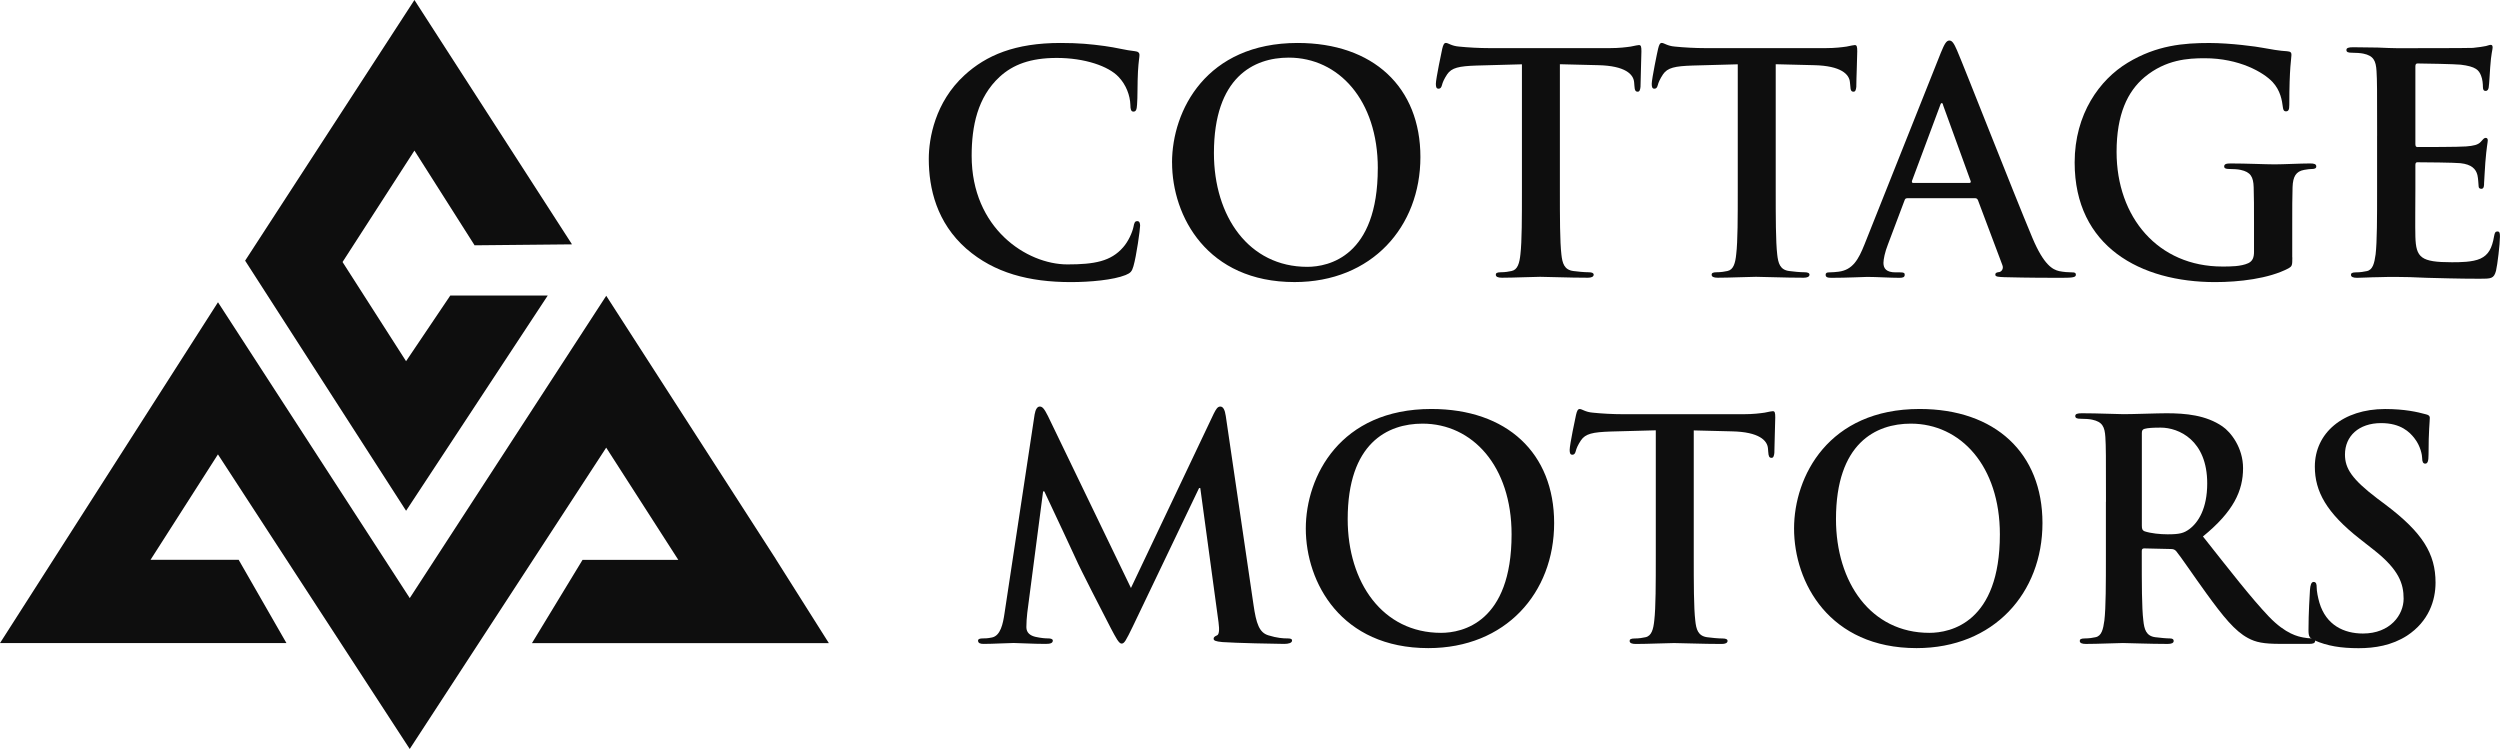
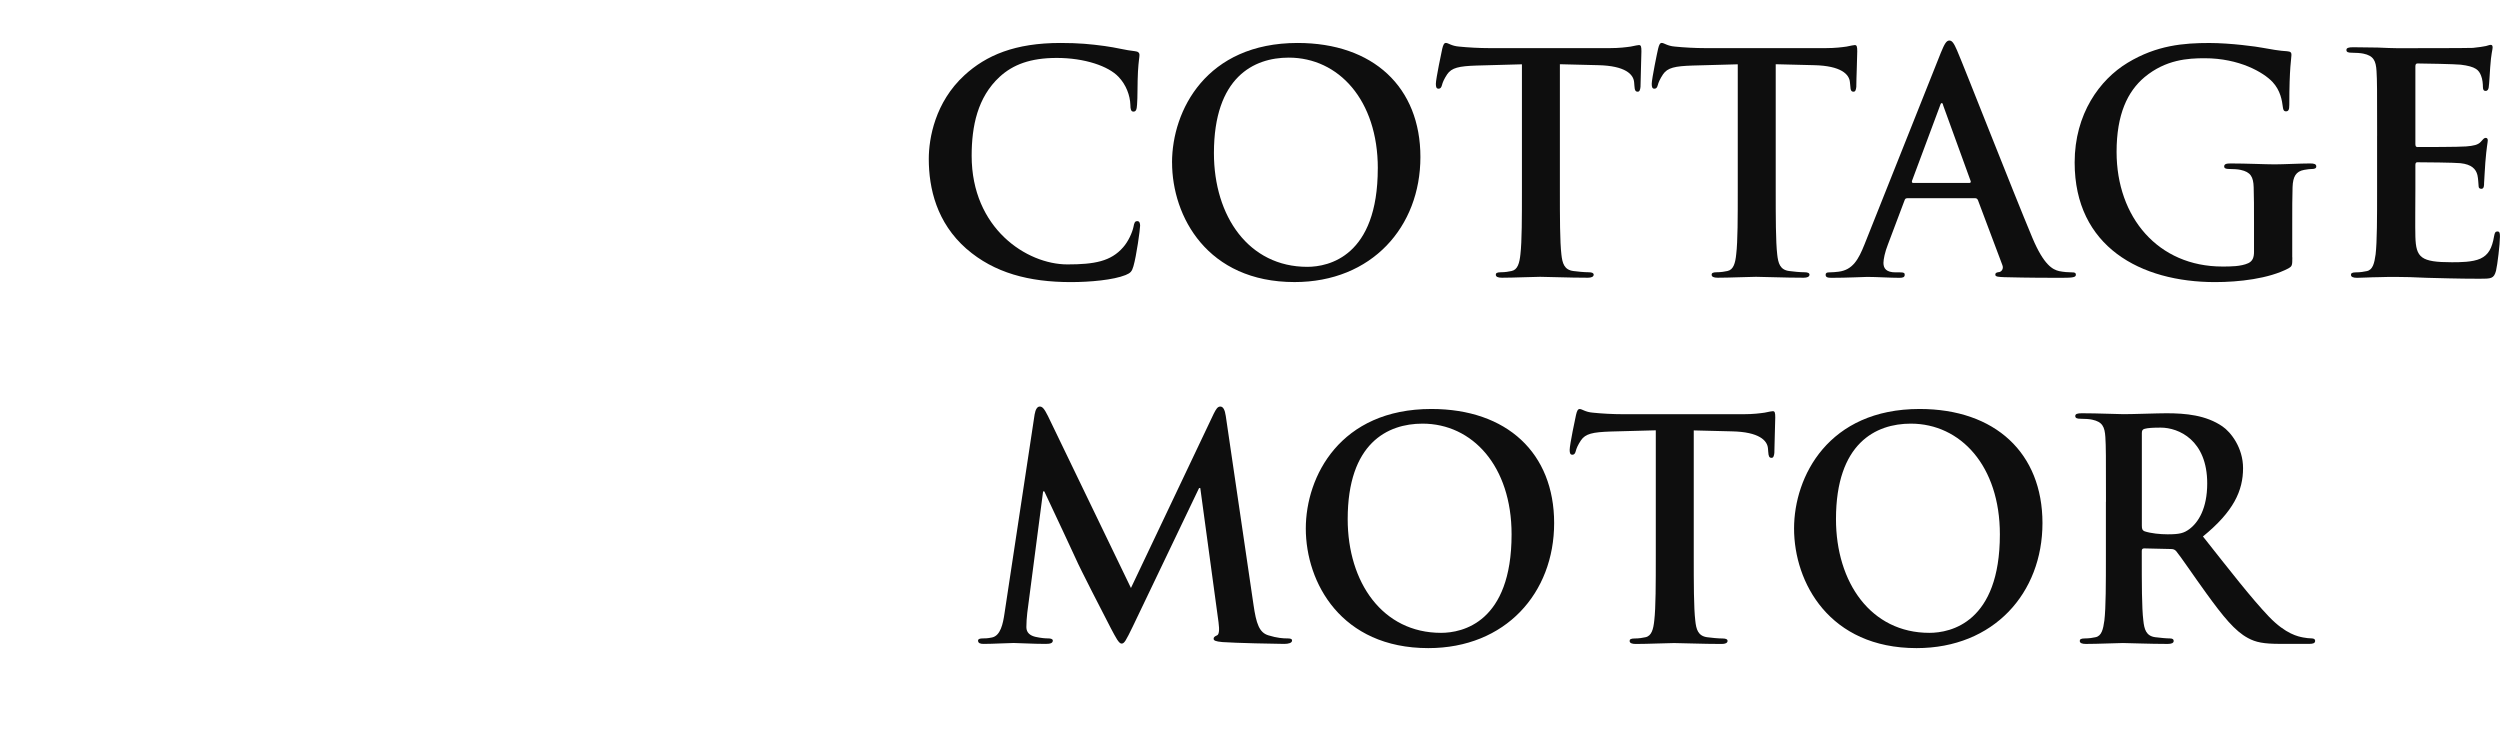
<svg xmlns="http://www.w3.org/2000/svg" width="237" height="71" viewBox="0 0 237 71" fill="none">
  <g id="logo">
-     <path id="Vector" d="M38.495 48.419L23.238 24.711L39.288 0L54.226 23.165L44.991 23.255L39.288 14.274L32.473 24.839L38.495 34.241L42.689 28.015H51.927L38.498 48.419H38.495ZM73.537 52.982L57.471 28.04L38.845 56.7L20.665 28.654L0 60.965H27.155L22.626 53.071H14.27L20.661 43.075L38.842 71.003L57.468 42.436L64.302 53.074H55.226L50.43 60.968H78.575L73.534 52.985L73.537 52.982Z" fill="#0E0E0E" />
    <path id="Vector_2" d="M91.622 23.59C88.798 21.108 88.049 17.865 88.049 15.063C88.049 13.095 88.654 9.686 91.422 7.14C93.498 5.233 96.234 4.073 100.53 4.073C102.316 4.073 103.38 4.185 104.711 4.361C105.806 4.505 106.727 4.767 107.593 4.853C107.908 4.878 108.023 5.029 108.023 5.198C108.023 5.428 107.937 5.776 107.879 6.789C107.822 7.747 107.851 9.335 107.793 9.913C107.765 10.348 107.711 10.581 107.45 10.581C107.22 10.581 107.16 10.351 107.16 9.945C107.131 9.051 106.759 8.035 106.036 7.284C105.083 6.271 102.835 5.492 100.182 5.492C97.676 5.492 96.033 6.124 94.766 7.284C92.664 9.223 92.113 11.967 92.113 14.773C92.113 21.654 97.332 25.066 101.192 25.066C103.759 25.066 105.316 24.775 106.469 23.449C106.959 22.9 107.332 22.06 107.446 21.542C107.532 21.079 107.593 20.964 107.822 20.964C108.023 20.964 108.083 21.165 108.083 21.395C108.083 21.743 107.736 24.258 107.45 25.238C107.306 25.73 107.188 25.877 106.701 26.076C105.548 26.539 103.357 26.743 101.514 26.743C97.565 26.743 94.25 25.877 91.626 23.59H91.622Z" fill="#0E0E0E" />
    <path id="Vector_3" d="M111.109 15.408C111.109 10.463 114.363 4.073 123.013 4.073C130.187 4.073 134.655 8.268 134.655 14.887C134.655 21.507 130.041 26.74 122.723 26.74C114.453 26.74 111.112 20.523 111.112 15.405L111.109 15.408ZM130.617 15.958C130.617 9.485 126.898 5.463 122.172 5.463C118.857 5.463 115.08 7.316 115.08 14.514C115.08 20.526 118.395 25.296 123.93 25.296C125.946 25.296 130.614 24.318 130.614 15.958H130.617Z" fill="#0E0E0E" />
    <path id="Vector_4" d="M144.279 6.096L139.983 6.214C138.311 6.271 137.617 6.415 137.187 7.051C136.9 7.485 136.754 7.83 136.7 8.064C136.639 8.294 136.553 8.409 136.381 8.409C136.177 8.409 136.12 8.268 136.12 7.945C136.12 7.482 136.671 4.853 136.725 4.62C136.814 4.246 136.9 4.07 137.072 4.07C137.305 4.07 137.588 4.358 138.311 4.415C139.145 4.501 140.241 4.562 141.193 4.562H152.606C153.527 4.562 154.164 4.476 154.594 4.415C155.03 4.329 155.259 4.271 155.374 4.271C155.578 4.271 155.606 4.447 155.606 4.875C155.606 5.485 155.52 7.479 155.52 8.233C155.488 8.517 155.431 8.693 155.259 8.693C155.03 8.693 154.969 8.549 154.941 8.118L154.915 7.798C154.855 7.044 154.078 6.236 151.511 6.179L147.877 6.089V17.945C147.877 20.609 147.877 22.89 148.021 24.13C148.11 24.941 148.282 25.577 149.145 25.692C149.553 25.747 150.183 25.81 150.619 25.81C150.935 25.81 151.081 25.897 151.081 26.037C151.081 26.242 150.849 26.328 150.533 26.328C148.632 26.328 146.817 26.242 146.008 26.242C145.346 26.242 143.527 26.328 142.381 26.328C142.005 26.328 141.801 26.242 141.801 26.037C141.801 25.897 141.919 25.81 142.263 25.81C142.693 25.81 143.04 25.747 143.298 25.692C143.874 25.574 144.05 24.938 144.136 24.101C144.279 22.887 144.279 20.606 144.279 17.942V6.096Z" fill="#0E0E0E" />
    <path id="Vector_5" d="M164.743 6.096L160.447 6.214C158.775 6.271 158.084 6.415 157.651 7.051C157.364 7.485 157.218 7.83 157.16 8.064C157.1 8.294 157.014 8.409 156.842 8.409C156.641 8.409 156.584 8.268 156.584 7.945C156.584 7.482 157.129 4.853 157.189 4.62C157.278 4.246 157.364 4.07 157.536 4.07C157.765 4.07 158.055 4.358 158.775 4.415C159.612 4.501 160.708 4.562 161.657 4.562H173.07C173.994 4.562 174.628 4.476 175.058 4.415C175.491 4.329 175.723 4.271 175.835 4.271C176.038 4.271 176.067 4.447 176.067 4.875C176.067 5.485 175.978 7.479 175.978 8.233C175.946 8.517 175.892 8.693 175.72 8.693C175.487 8.693 175.43 8.549 175.405 8.118L175.373 7.798C175.315 7.044 174.538 6.236 171.972 6.179L168.338 6.089V17.945C168.338 20.609 168.338 22.89 168.481 24.13C168.571 24.941 168.739 25.577 169.606 25.692C170.01 25.747 170.644 25.81 171.077 25.81C171.392 25.81 171.539 25.897 171.539 26.037C171.539 26.242 171.309 26.328 170.994 26.328C169.09 26.328 167.278 26.242 166.469 26.242C165.806 26.242 163.988 26.328 162.835 26.328C162.463 26.328 162.262 26.242 162.262 26.037C162.262 25.897 162.377 25.81 162.721 25.81C163.154 25.81 163.501 25.747 163.762 25.692C164.335 25.574 164.51 24.938 164.593 24.101C164.74 22.887 164.74 20.606 164.74 17.942V6.096H164.743Z" fill="#0E0E0E" />
    <path id="Vector_6" d="M180.799 18.795C180.653 18.795 180.599 18.849 180.538 19.028L178.981 23.159C178.694 23.881 178.551 24.577 178.551 24.922C178.551 25.443 178.812 25.82 179.704 25.82H180.134C180.481 25.82 180.567 25.874 180.567 26.047C180.567 26.28 180.392 26.337 180.076 26.337C179.153 26.337 177.914 26.251 177.019 26.251C176.701 26.251 175.118 26.337 173.618 26.337C173.242 26.337 173.07 26.277 173.07 26.047C173.07 25.874 173.185 25.82 173.417 25.82C173.675 25.82 174.08 25.788 174.309 25.756C175.637 25.584 176.185 24.603 176.761 23.155L183.993 4.997C184.34 4.16 184.512 3.843 184.802 3.843C185.06 3.843 185.235 4.102 185.525 4.77C186.213 6.358 190.827 18.152 192.671 22.549C193.767 25.152 194.604 25.558 195.206 25.702C195.642 25.788 196.072 25.82 196.419 25.82C196.652 25.82 196.792 25.846 196.792 26.047C196.792 26.28 196.534 26.337 195.467 26.337C194.4 26.337 192.327 26.337 190.018 26.277C189.503 26.251 189.155 26.251 189.155 26.044C189.155 25.871 189.27 25.817 189.56 25.785C189.761 25.727 189.964 25.465 189.821 25.12L187.515 18.989C187.458 18.843 187.369 18.788 187.226 18.788H180.802L180.799 18.795ZM186.675 17.347C186.821 17.347 186.847 17.261 186.821 17.172L184.226 10.028C184.197 9.913 184.168 9.77 184.082 9.77C183.996 9.77 183.939 9.913 183.911 10.028L181.258 17.143C181.229 17.258 181.258 17.344 181.372 17.344H186.675V17.347Z" fill="#0E0E0E" />
    <path id="Vector_7" d="M217.313 24.401C217.313 25.181 217.288 25.238 216.94 25.443C215.065 26.427 212.243 26.743 209.992 26.743C202.932 26.743 196.677 23.386 196.677 15.408C196.677 10.782 199.066 7.546 201.693 5.955C204.46 4.278 207.027 4.076 209.447 4.076C211.438 4.076 213.972 4.422 214.549 4.54C215.157 4.655 216.163 4.83 216.826 4.859C217.173 4.885 217.23 5 217.23 5.204C217.23 5.524 217.026 6.332 217.026 9.948C217.026 10.409 216.94 10.555 216.708 10.555C216.507 10.555 216.447 10.405 216.418 10.175C216.335 9.511 216.189 8.587 215.441 7.776C214.574 6.85 212.269 5.521 209.011 5.521C207.428 5.521 205.323 5.639 203.304 7.313C201.69 8.671 200.652 10.84 200.652 14.399C200.652 20.616 204.6 25.267 210.683 25.267C211.434 25.267 212.441 25.267 213.132 24.951C213.565 24.75 213.68 24.373 213.68 23.881V21.162C213.68 19.718 213.68 18.619 213.648 17.75C213.619 16.766 213.361 16.309 212.409 16.105C212.176 16.047 211.689 16.018 211.285 16.018C211.027 16.018 210.852 15.958 210.852 15.785C210.852 15.552 211.055 15.495 211.457 15.495C212.957 15.495 214.772 15.581 215.635 15.581C216.498 15.581 218.055 15.495 219.007 15.495C219.38 15.495 219.584 15.552 219.584 15.785C219.584 15.958 219.412 16.018 219.208 16.018C218.975 16.018 218.778 16.047 218.431 16.105C217.657 16.245 217.367 16.74 217.335 17.75C217.304 18.619 217.304 19.775 217.304 21.223V24.401H217.313Z" fill="#0E0E0E" />
    <path id="Vector_8" d="M225.351 12.865C225.351 8.466 225.351 7.658 225.294 6.735C225.236 5.751 225.007 5.287 224.055 5.086C223.823 5.032 223.332 4.997 222.931 4.997C222.612 4.997 222.44 4.942 222.44 4.741C222.44 4.54 222.641 4.479 223.074 4.479C223.851 4.479 224.686 4.508 225.405 4.508C226.157 4.54 226.819 4.568 227.224 4.568C228.144 4.568 233.879 4.568 234.427 4.54C234.975 4.479 235.437 4.422 235.666 4.364C235.812 4.335 235.987 4.252 236.128 4.252C236.268 4.252 236.3 4.364 236.3 4.508C236.3 4.712 236.159 5.06 236.07 6.389C236.042 6.68 235.987 7.952 235.927 8.3C235.895 8.447 235.841 8.619 235.637 8.619C235.433 8.619 235.379 8.472 235.379 8.214C235.379 8.009 235.351 7.52 235.204 7.172C235 6.651 234.717 6.306 233.271 6.131C232.781 6.076 229.755 6.016 229.179 6.016C229.036 6.016 228.978 6.102 228.978 6.306V13.622C228.978 13.824 229.007 13.939 229.179 13.939C229.813 13.939 233.125 13.939 233.793 13.881C234.481 13.824 234.917 13.737 235.175 13.447C235.379 13.213 235.494 13.07 235.637 13.07C235.752 13.07 235.841 13.127 235.841 13.303C235.841 13.479 235.726 13.935 235.609 15.411C235.58 15.993 235.491 17.149 235.491 17.348C235.491 17.581 235.491 17.9 235.233 17.9C235.029 17.9 234.972 17.782 234.972 17.635C234.943 17.348 234.943 16.974 234.86 16.597C234.714 16.018 234.309 15.584 233.242 15.469C232.698 15.411 229.841 15.383 229.153 15.383C229.007 15.383 228.978 15.498 228.978 15.673V17.954C228.978 18.938 228.95 21.6 228.978 22.437C229.036 24.43 229.497 24.861 232.437 24.861C233.188 24.861 234.395 24.861 235.147 24.517C235.895 24.165 236.242 23.561 236.443 22.376C236.503 22.056 236.561 21.942 236.761 21.942C236.994 21.942 236.994 22.172 236.994 22.462C236.994 23.127 236.761 25.095 236.621 25.673C236.417 26.424 236.159 26.424 235.061 26.424C232.898 26.424 231.316 26.363 230.074 26.337C228.835 26.277 227.94 26.251 227.077 26.251C226.759 26.251 226.125 26.251 225.434 26.277C224.772 26.277 224.02 26.337 223.447 26.337C223.074 26.337 222.87 26.251 222.87 26.047C222.87 25.906 222.985 25.82 223.332 25.82C223.765 25.82 224.112 25.756 224.37 25.702C224.947 25.584 225.09 24.948 225.208 24.111C225.348 22.897 225.348 20.616 225.348 17.951V12.865H225.351Z" fill="#0E0E0E" />
    <path id="Vector_9" d="M98.081 39.292C98.166 38.8 98.338 38.541 98.568 38.541C98.797 38.541 98.972 38.688 99.345 39.439L107.214 55.742L115.054 39.235C115.287 38.771 115.43 38.541 115.688 38.541C115.946 38.541 116.118 38.832 116.204 39.439L118.828 57.307C119.089 59.132 119.379 59.968 120.242 60.23C121.076 60.489 121.653 60.521 122.028 60.521C122.286 60.521 122.487 60.547 122.487 60.722C122.487 60.956 122.143 61.042 121.739 61.042C121.019 61.042 117.041 60.956 115.885 60.869C115.223 60.809 115.051 60.722 115.051 60.55C115.051 60.406 115.166 60.32 115.369 60.234C115.545 60.173 115.631 59.799 115.516 58.988L113.787 46.266H113.672L107.389 59.39C106.727 60.751 106.586 61.013 106.325 61.013C106.064 61.013 105.778 60.435 105.313 59.566C104.622 58.237 102.345 53.812 102.001 53.001C101.74 52.394 100.01 48.749 99.001 46.583H98.886L97.386 58.087C97.332 58.611 97.3 58.985 97.3 59.451C97.3 59.997 97.676 60.259 98.163 60.374C98.682 60.489 99.087 60.521 99.377 60.521C99.603 60.521 99.807 60.579 99.807 60.722C99.807 60.981 99.545 61.042 99.119 61.042C97.905 61.042 96.609 60.956 96.09 60.956C95.543 60.956 94.16 61.042 93.237 61.042C92.947 61.042 92.718 60.981 92.718 60.722C92.718 60.579 92.89 60.521 93.18 60.521C93.409 60.521 93.609 60.521 94.046 60.432C94.851 60.259 95.084 59.132 95.227 58.151L98.081 39.295V39.292Z" fill="#0E0E0E" />
    <path id="Vector_10" d="M123.79 50.106C123.79 45.164 127.044 38.771 135.693 38.771C142.871 38.771 147.333 42.963 147.333 49.589C147.333 56.215 142.725 61.441 135.404 61.441C127.133 61.441 123.79 55.224 123.79 50.106ZM143.298 50.656C143.298 44.183 139.582 40.161 134.853 40.161C131.541 40.161 127.761 42.011 127.761 49.212C127.761 55.227 131.076 59.994 136.611 59.994C138.63 59.994 143.298 59.017 143.298 50.656Z" fill="#0E0E0E" />
    <path id="Vector_11" d="M156.96 40.794L152.667 40.909C150.995 40.969 150.301 41.11 149.871 41.749C149.584 42.18 149.438 42.525 149.384 42.762C149.323 42.989 149.237 43.11 149.065 43.11C148.862 43.11 148.804 42.963 148.804 42.647C148.804 42.183 149.352 39.554 149.409 39.324C149.498 38.947 149.581 38.775 149.756 38.775C149.989 38.775 150.272 39.062 150.998 39.12C151.833 39.209 152.928 39.267 153.88 39.267H165.297C166.217 39.267 166.854 39.18 167.284 39.12C167.717 39.033 167.946 38.979 168.064 38.979C168.265 38.979 168.294 39.152 168.294 39.586C168.294 40.193 168.208 42.187 168.208 42.941C168.176 43.228 168.118 43.404 167.946 43.404C167.717 43.404 167.657 43.26 167.628 42.826L167.603 42.509C167.542 41.758 166.765 40.947 164.201 40.893L160.568 40.803V52.659C160.568 55.32 160.568 57.608 160.714 58.847C160.8 59.659 160.972 60.291 161.839 60.409C162.243 60.464 162.877 60.528 163.31 60.528C163.628 60.528 163.772 60.614 163.772 60.758C163.772 60.962 163.539 61.048 163.224 61.048C161.323 61.048 159.507 60.962 158.699 60.962C158.036 60.962 156.221 61.048 155.068 61.048C154.696 61.048 154.489 60.962 154.489 60.758C154.489 60.614 154.603 60.528 154.954 60.528C155.383 60.528 155.727 60.467 155.989 60.409C156.568 60.291 156.74 59.656 156.826 58.819C156.969 57.605 156.969 55.32 156.969 52.656V40.8L156.96 40.794Z" fill="#0E0E0E" />
    <path id="Vector_12" d="M170.077 50.106C170.077 45.164 173.334 38.771 181.98 38.771C189.155 38.771 193.626 42.963 193.626 49.589C193.626 56.215 189.012 61.441 181.691 61.441C173.42 61.441 170.077 55.224 170.077 50.106ZM189.588 50.656C189.588 44.183 185.872 40.161 181.143 40.161C177.828 40.161 174.051 42.011 174.051 49.212C174.051 55.227 177.366 59.994 182.901 59.994C184.92 59.994 189.588 59.017 189.588 50.656Z" fill="#0E0E0E" />
    <path id="Vector_13" d="M199.646 47.563C199.646 43.167 199.646 42.359 199.588 41.436C199.528 40.452 199.298 39.989 198.349 39.787C198.117 39.727 197.63 39.698 197.225 39.698C196.91 39.698 196.735 39.64 196.735 39.439C196.735 39.238 196.935 39.177 197.369 39.177C198.897 39.177 200.712 39.263 201.317 39.263C202.295 39.263 204.489 39.177 205.381 39.177C207.193 39.177 209.126 39.35 210.683 40.42C211.489 40.969 212.642 42.445 212.642 44.381C212.642 46.522 211.747 48.49 208.839 50.857C211.406 54.097 213.393 56.672 215.097 58.461C216.711 60.138 217.893 60.342 218.326 60.429C218.641 60.486 218.899 60.518 219.129 60.518C219.358 60.518 219.476 60.604 219.476 60.748C219.476 60.978 219.272 61.039 218.931 61.039H216.189C214.575 61.039 213.858 60.892 213.107 60.486C211.868 59.825 210.769 58.464 209.155 56.24C208.002 54.649 206.674 52.681 206.301 52.247C206.158 52.078 205.983 52.046 205.779 52.046L203.273 51.988C203.129 51.988 203.04 52.046 203.04 52.218V52.627C203.04 55.314 203.04 57.601 203.187 58.815C203.273 59.652 203.448 60.288 204.311 60.406C204.744 60.461 205.378 60.524 205.722 60.524C205.954 60.524 206.066 60.611 206.066 60.755C206.066 60.959 205.865 61.045 205.489 61.045C203.817 61.045 201.684 60.959 201.254 60.959C200.709 60.959 198.891 61.045 197.738 61.045C197.362 61.045 197.162 60.959 197.162 60.755C197.162 60.611 197.276 60.524 197.623 60.524C198.056 60.524 198.404 60.464 198.662 60.406C199.235 60.288 199.381 59.652 199.496 58.815C199.639 57.601 199.639 55.317 199.639 52.653V47.567L199.646 47.563ZM203.047 49.844C203.047 50.167 203.107 50.282 203.308 50.368C203.913 50.566 204.776 50.653 205.499 50.653C206.652 50.653 207.027 50.538 207.546 50.164C208.409 49.525 209.244 48.196 209.244 45.825C209.244 41.72 206.537 40.538 204.836 40.538C204.117 40.538 203.598 40.567 203.308 40.653C203.107 40.707 203.047 40.822 203.047 41.056V49.844Z" fill="#0E0E0E" />
-     <path id="Vector_14" d="M219.389 60.687C218.931 60.486 218.845 60.342 218.845 59.71C218.845 58.119 218.959 56.381 218.985 55.921C219.017 55.483 219.103 55.167 219.332 55.167C219.593 55.167 219.619 55.429 219.619 55.659C219.619 56.036 219.736 56.64 219.88 57.135C220.517 59.275 222.217 60.058 224.004 60.058C226.596 60.058 227.863 58.291 227.863 56.758C227.863 55.339 227.433 54.014 225.039 52.132L223.714 51.09C220.542 48.605 219.447 46.583 219.447 44.238C219.447 41.056 222.099 38.775 226.105 38.775C227.978 38.775 229.191 39.062 229.94 39.267C230.201 39.324 230.344 39.407 230.344 39.615C230.344 39.992 230.226 40.829 230.226 43.084C230.226 43.72 230.14 43.953 229.911 43.953C229.71 43.953 229.621 43.778 229.621 43.433C229.621 43.174 229.478 42.279 228.873 41.525C228.443 40.976 227.605 40.11 225.733 40.11C223.602 40.11 222.303 41.353 222.303 43.087C222.303 44.416 222.966 45.429 225.357 47.25L226.163 47.854C229.65 50.487 230.889 52.483 230.889 55.231C230.889 56.908 230.255 58.905 228.182 60.263C226.739 61.189 225.125 61.448 223.599 61.448C221.927 61.448 220.631 61.243 219.389 60.694V60.687Z" fill="#0E0E0E" />
  </g>
</svg>